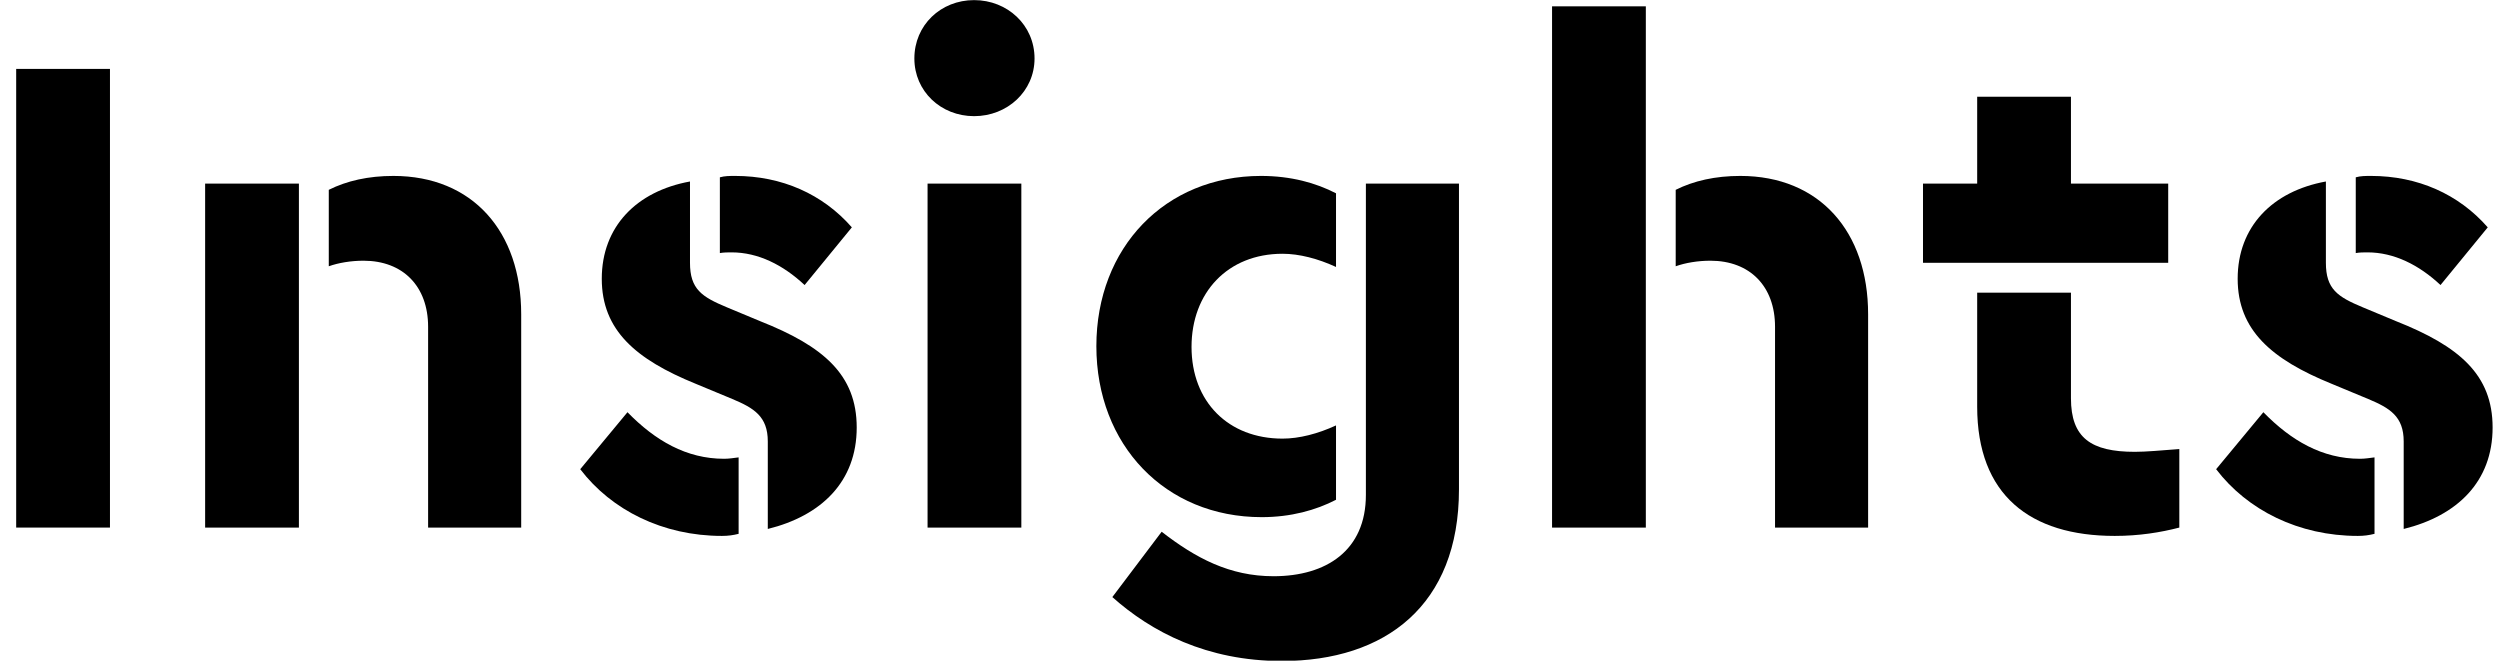
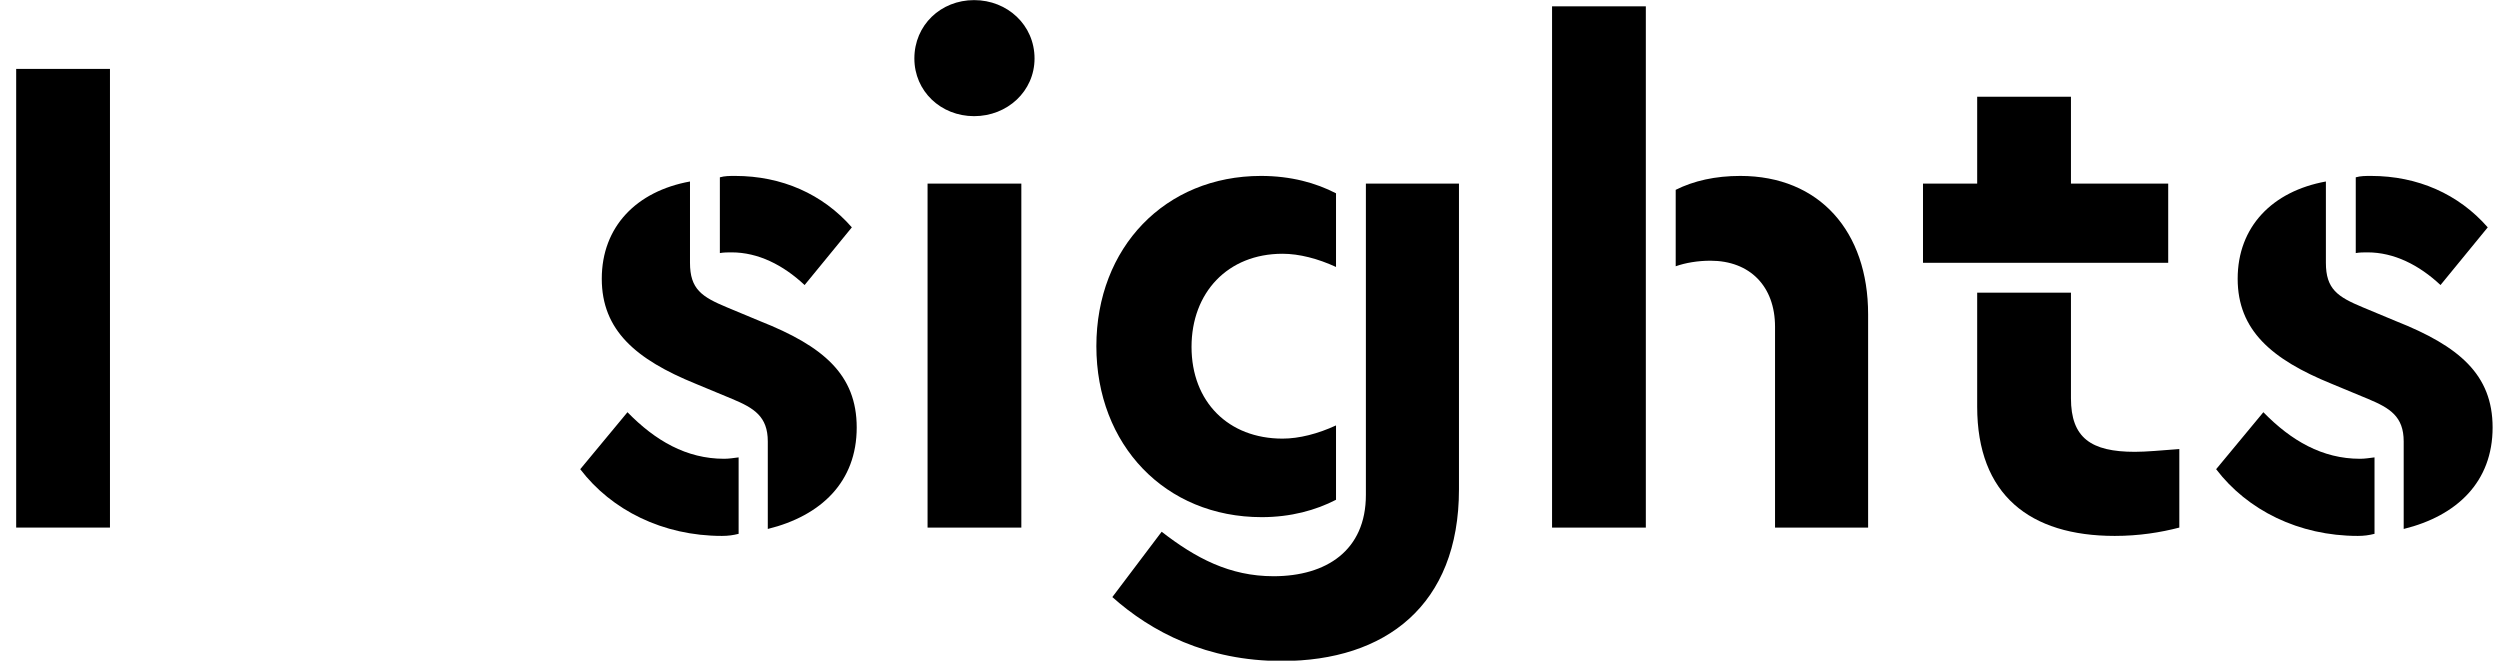
<svg xmlns="http://www.w3.org/2000/svg" width="100%" height="100%" viewBox="0 0 1030 273" version="1.1" xml:space="preserve" style="fill-rule:evenodd;clip-rule:evenodd;stroke-linejoin:round;stroke-miterlimit:2;">
  <g id="Artboard1" transform="matrix(0.962,0,0,1,-35.173,-35.889)">
    <rect x="36.571" y="35.889" width="1070.81" height="272.196" style="fill:none;" />
    <clipPath id="_clip1">
      <rect x="36.571" y="35.889" width="1070.81" height="272.196" />
    </clipPath>
    <g clip-path="url(#_clip1)">
      <g transform="matrix(0.825,0,0,0.794,-14.383,-88.168)">
        <g transform="matrix(360.606,0,0,360.606,42.748,429.997)">
          <rect x="0.076" y="-0.66" width="0.135" height="0.66" style="fill-rule:nonzero;" />
        </g>
        <g transform="matrix(360.606,0,0,360.606,144.078,429.997)">
-           <path d="M0.338,-0.506C0.302,-0.506 0.271,-0.499 0.245,-0.486L0.245,-0.376C0.259,-0.381 0.277,-0.384 0.295,-0.384C0.352,-0.384 0.388,-0.347 0.388,-0.289L0.388,-0L0.522,-0L0.522,-0.307C0.522,-0.426 0.452,-0.506 0.338,-0.506ZM0.067,-0L0.202,-0L0.202,-0.495L0.067,-0.495L0.067,-0Z" style="fill-rule:nonzero;" />
-         </g>
+           </g>
        <g transform="matrix(360.606,0,0,360.606,355.033,429.997)">
          <path d="M0.292,-0.124L0.292,0.002C0.369,-0.017 0.42,-0.066 0.42,-0.144C0.42,-0.22 0.372,-0.261 0.281,-0.297L0.233,-0.317C0.197,-0.332 0.18,-0.343 0.18,-0.381L0.18,-0.498C0.103,-0.484 0.053,-0.433 0.053,-0.358C0.053,-0.284 0.102,-0.242 0.188,-0.207L0.241,-0.185C0.272,-0.172 0.292,-0.16 0.292,-0.124ZM0.022,-0.084C0.067,-0.025 0.141,0.012 0.226,0.012C0.235,0.012 0.242,0.011 0.25,0.009L0.25,-0.101C0.242,-0.1 0.236,-0.099 0.229,-0.099C0.175,-0.099 0.13,-0.125 0.09,-0.166L0.022,-0.084ZM0.223,-0.395C0.229,-0.396 0.234,-0.396 0.24,-0.396C0.278,-0.396 0.314,-0.378 0.345,-0.349L0.413,-0.432C0.371,-0.48 0.312,-0.506 0.245,-0.506C0.237,-0.506 0.23,-0.506 0.223,-0.504L0.223,-0.395Z" style="fill-rule:nonzero;" />
        </g>
        <g transform="matrix(360.606,0,0,360.606,519.109,429.997)">
          <path d="M0.202,-0.495L0.067,-0.495L0.067,-0L0.202,-0L0.202,-0.495ZM0.048,-0.675C0.048,-0.628 0.086,-0.592 0.134,-0.592C0.182,-0.592 0.221,-0.628 0.221,-0.675C0.221,-0.723 0.182,-0.759 0.134,-0.759C0.086,-0.759 0.048,-0.723 0.048,-0.675Z" style="fill-rule:nonzero;" />
        </g>
        <g transform="matrix(360.606,0,0,360.606,616.112,429.997)">
          <path d="M0.308,0.192C0.457,0.192 0.563,0.112 0.563,-0.055L0.563,-0.495L0.429,-0.495L0.429,-0.047C0.429,0.033 0.372,0.07 0.296,0.07C0.233,0.07 0.184,0.044 0.135,0.006L0.064,0.1C0.12,0.15 0.2,0.192 0.308,0.192ZM0.041,-0.261C0.041,-0.119 0.14,-0.015 0.279,-0.015C0.321,-0.015 0.357,-0.025 0.386,-0.04L0.386,-0.147C0.36,-0.135 0.333,-0.128 0.309,-0.128C0.231,-0.128 0.178,-0.181 0.178,-0.26C0.178,-0.338 0.23,-0.394 0.309,-0.394C0.333,-0.394 0.36,-0.387 0.386,-0.375L0.386,-0.481C0.357,-0.496 0.321,-0.506 0.278,-0.506C0.14,-0.506 0.041,-0.403 0.041,-0.261Z" style="fill-rule:nonzero;" />
        </g>
        <g transform="matrix(360.606,0,0,360.606,843.294,429.997)">
          <path d="M0.067,-0L0.202,-0L0.202,-0.75L0.067,-0.75L0.067,-0ZM0.245,-0.376C0.259,-0.381 0.277,-0.384 0.295,-0.384C0.352,-0.384 0.388,-0.347 0.388,-0.289L0.388,-0L0.522,-0L0.522,-0.307C0.522,-0.426 0.452,-0.506 0.338,-0.506C0.302,-0.506 0.271,-0.499 0.245,-0.486L0.245,-0.376Z" style="fill-rule:nonzero;" />
        </g>
        <g transform="matrix(360.606,0,0,360.606,1054.25,429.997)">
          <path d="M0.229,-0.186L0.229,-0.338L0.094,-0.338L0.094,-0.174C0.094,-0.047 0.17,0.012 0.292,0.012C0.327,0.012 0.358,0.007 0.385,-0L0.385,-0.113C0.359,-0.111 0.337,-0.109 0.321,-0.109C0.258,-0.109 0.229,-0.129 0.229,-0.186ZM0.016,-0.381L0.369,-0.381L0.369,-0.495L0.229,-0.495L0.229,-0.62L0.094,-0.62L0.094,-0.495L0.016,-0.495L0.016,-0.381Z" style="fill-rule:nonzero;" />
        </g>
        <g transform="matrix(360.606,0,0,360.606,1204.26,429.997)">
          <path d="M0.292,-0.124L0.292,0.002C0.369,-0.017 0.42,-0.066 0.42,-0.144C0.42,-0.22 0.372,-0.261 0.281,-0.297L0.233,-0.317C0.197,-0.332 0.18,-0.343 0.18,-0.381L0.18,-0.498C0.103,-0.484 0.053,-0.433 0.053,-0.358C0.053,-0.284 0.102,-0.242 0.188,-0.207L0.241,-0.185C0.272,-0.172 0.292,-0.16 0.292,-0.124ZM0.022,-0.084C0.067,-0.025 0.141,0.012 0.226,0.012C0.235,0.012 0.242,0.011 0.25,0.009L0.25,-0.101C0.242,-0.1 0.236,-0.099 0.229,-0.099C0.175,-0.099 0.13,-0.125 0.09,-0.166L0.022,-0.084ZM0.223,-0.395C0.229,-0.396 0.234,-0.396 0.24,-0.396C0.278,-0.396 0.314,-0.378 0.345,-0.349L0.413,-0.432C0.371,-0.48 0.312,-0.506 0.245,-0.506C0.237,-0.506 0.23,-0.506 0.223,-0.504L0.223,-0.395Z" style="fill-rule:nonzero;" />
        </g>
      </g>
    </g>
  </g>
</svg>